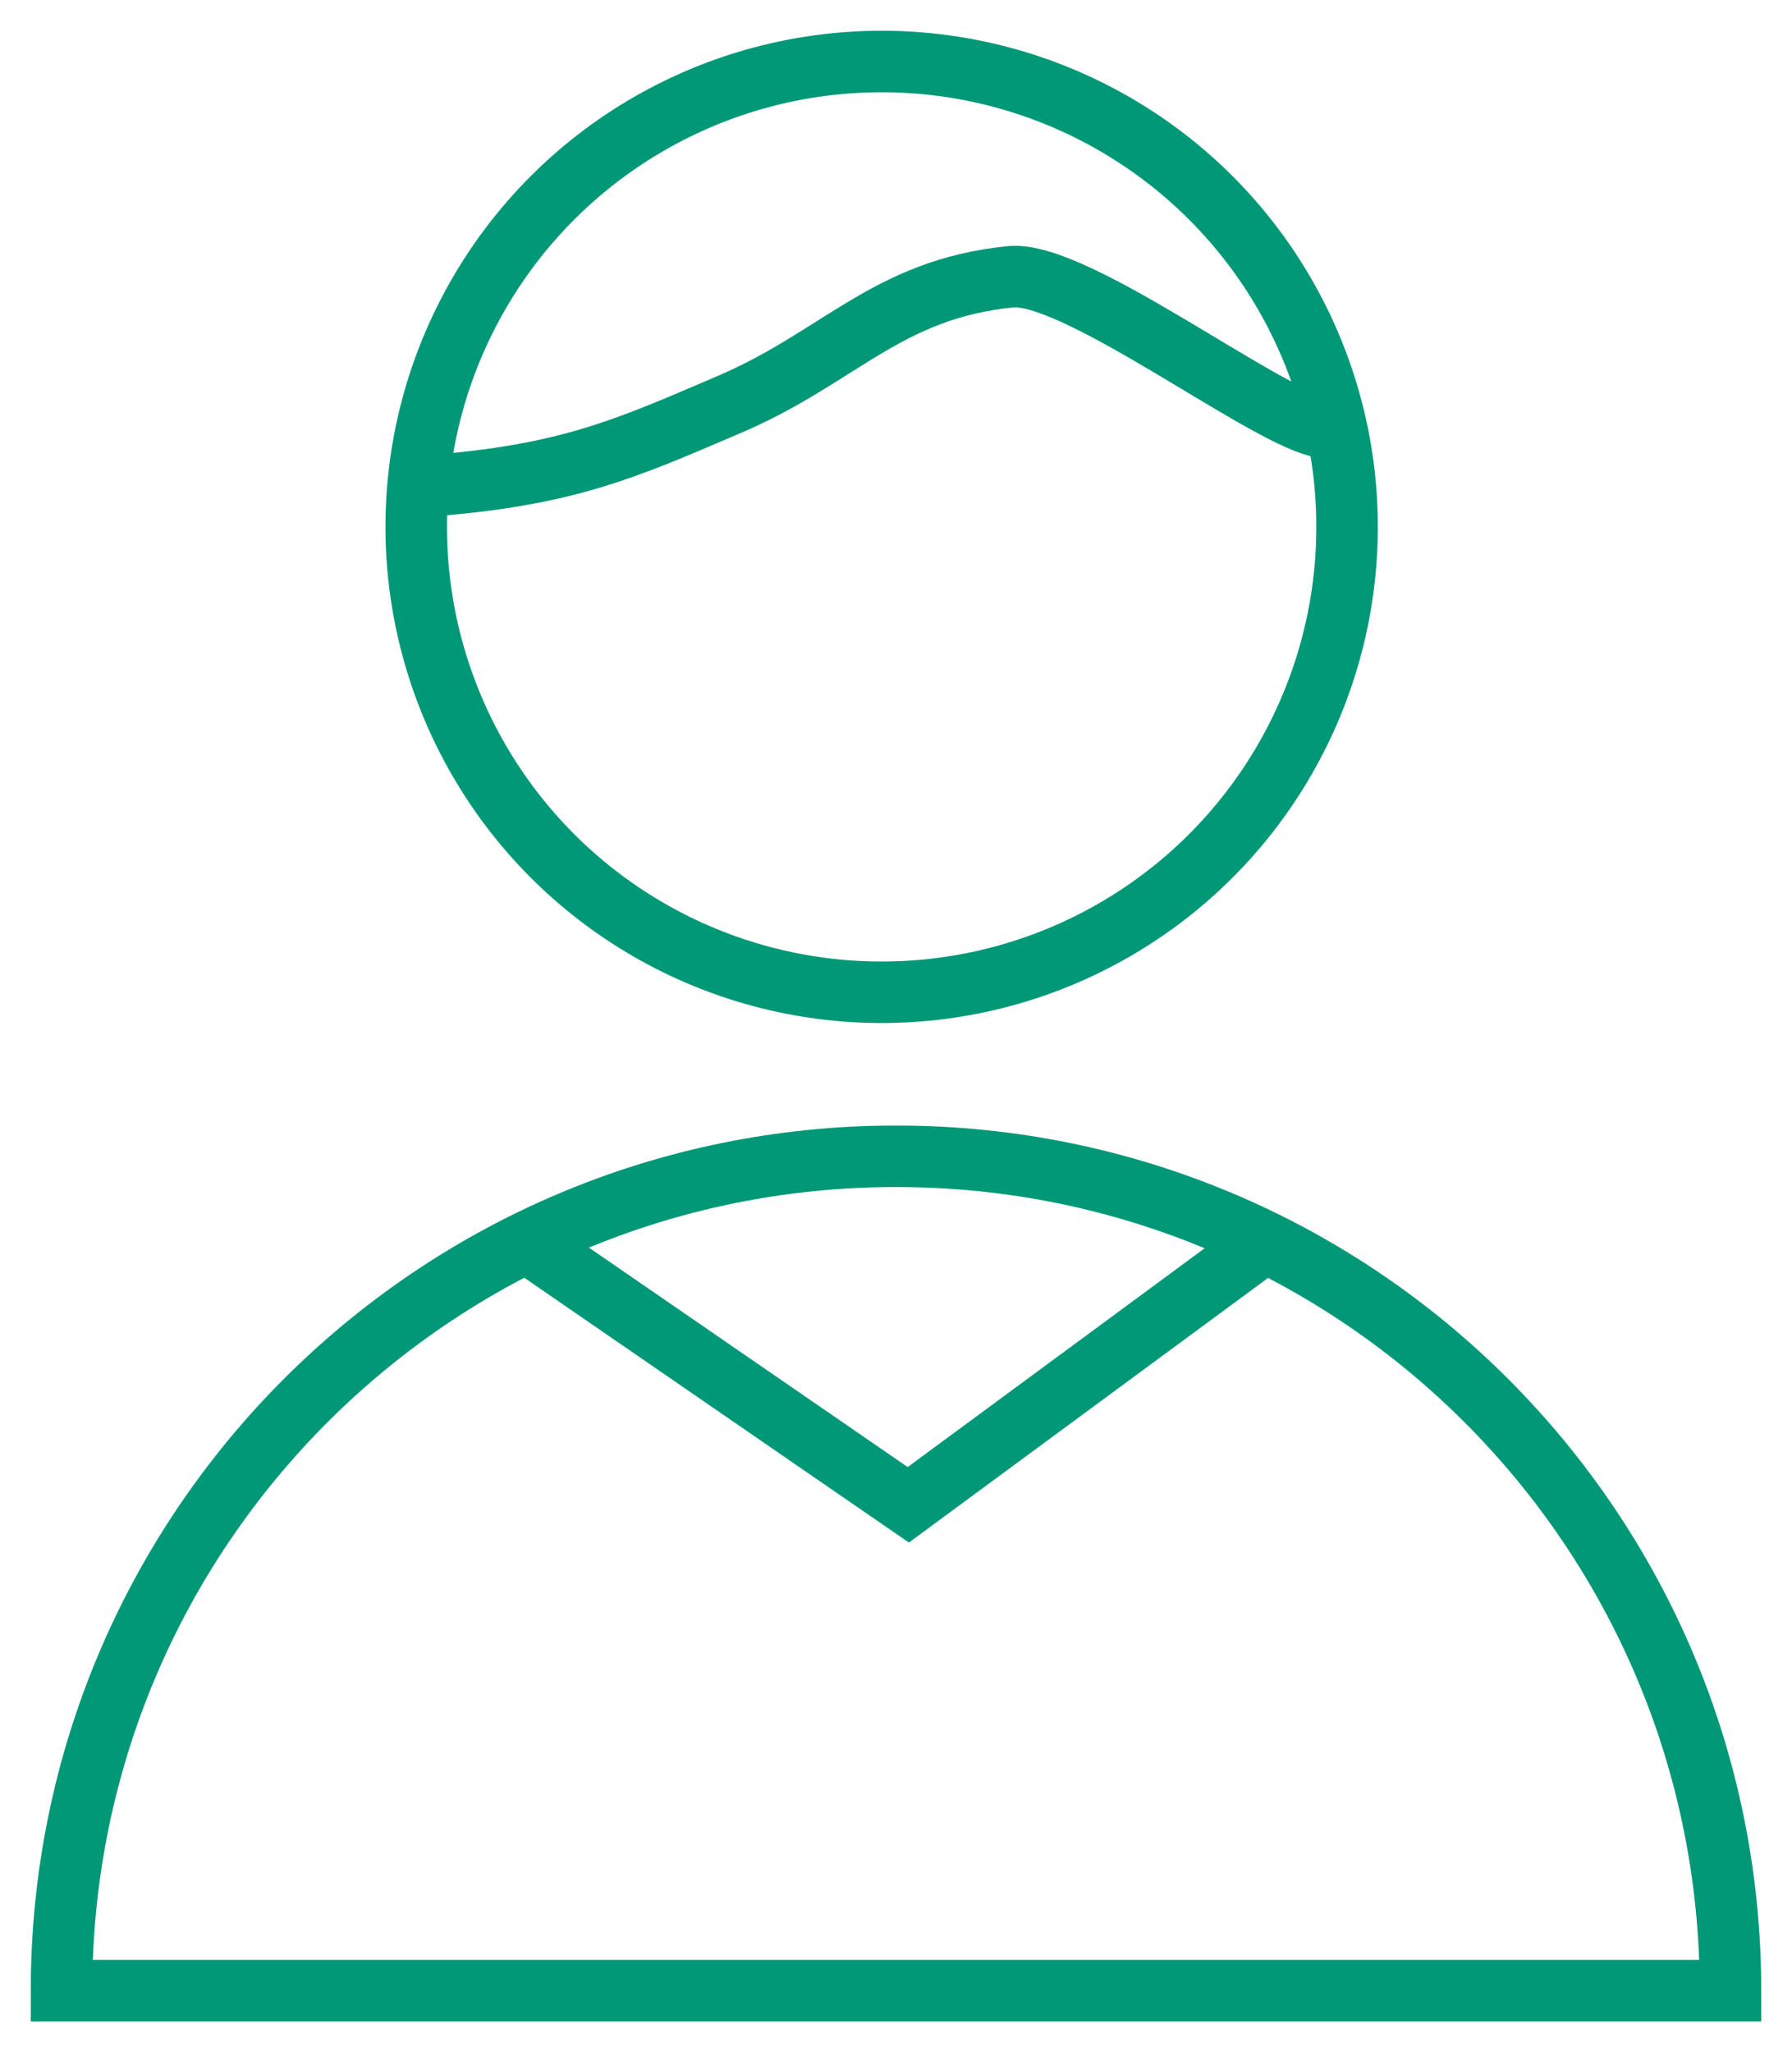
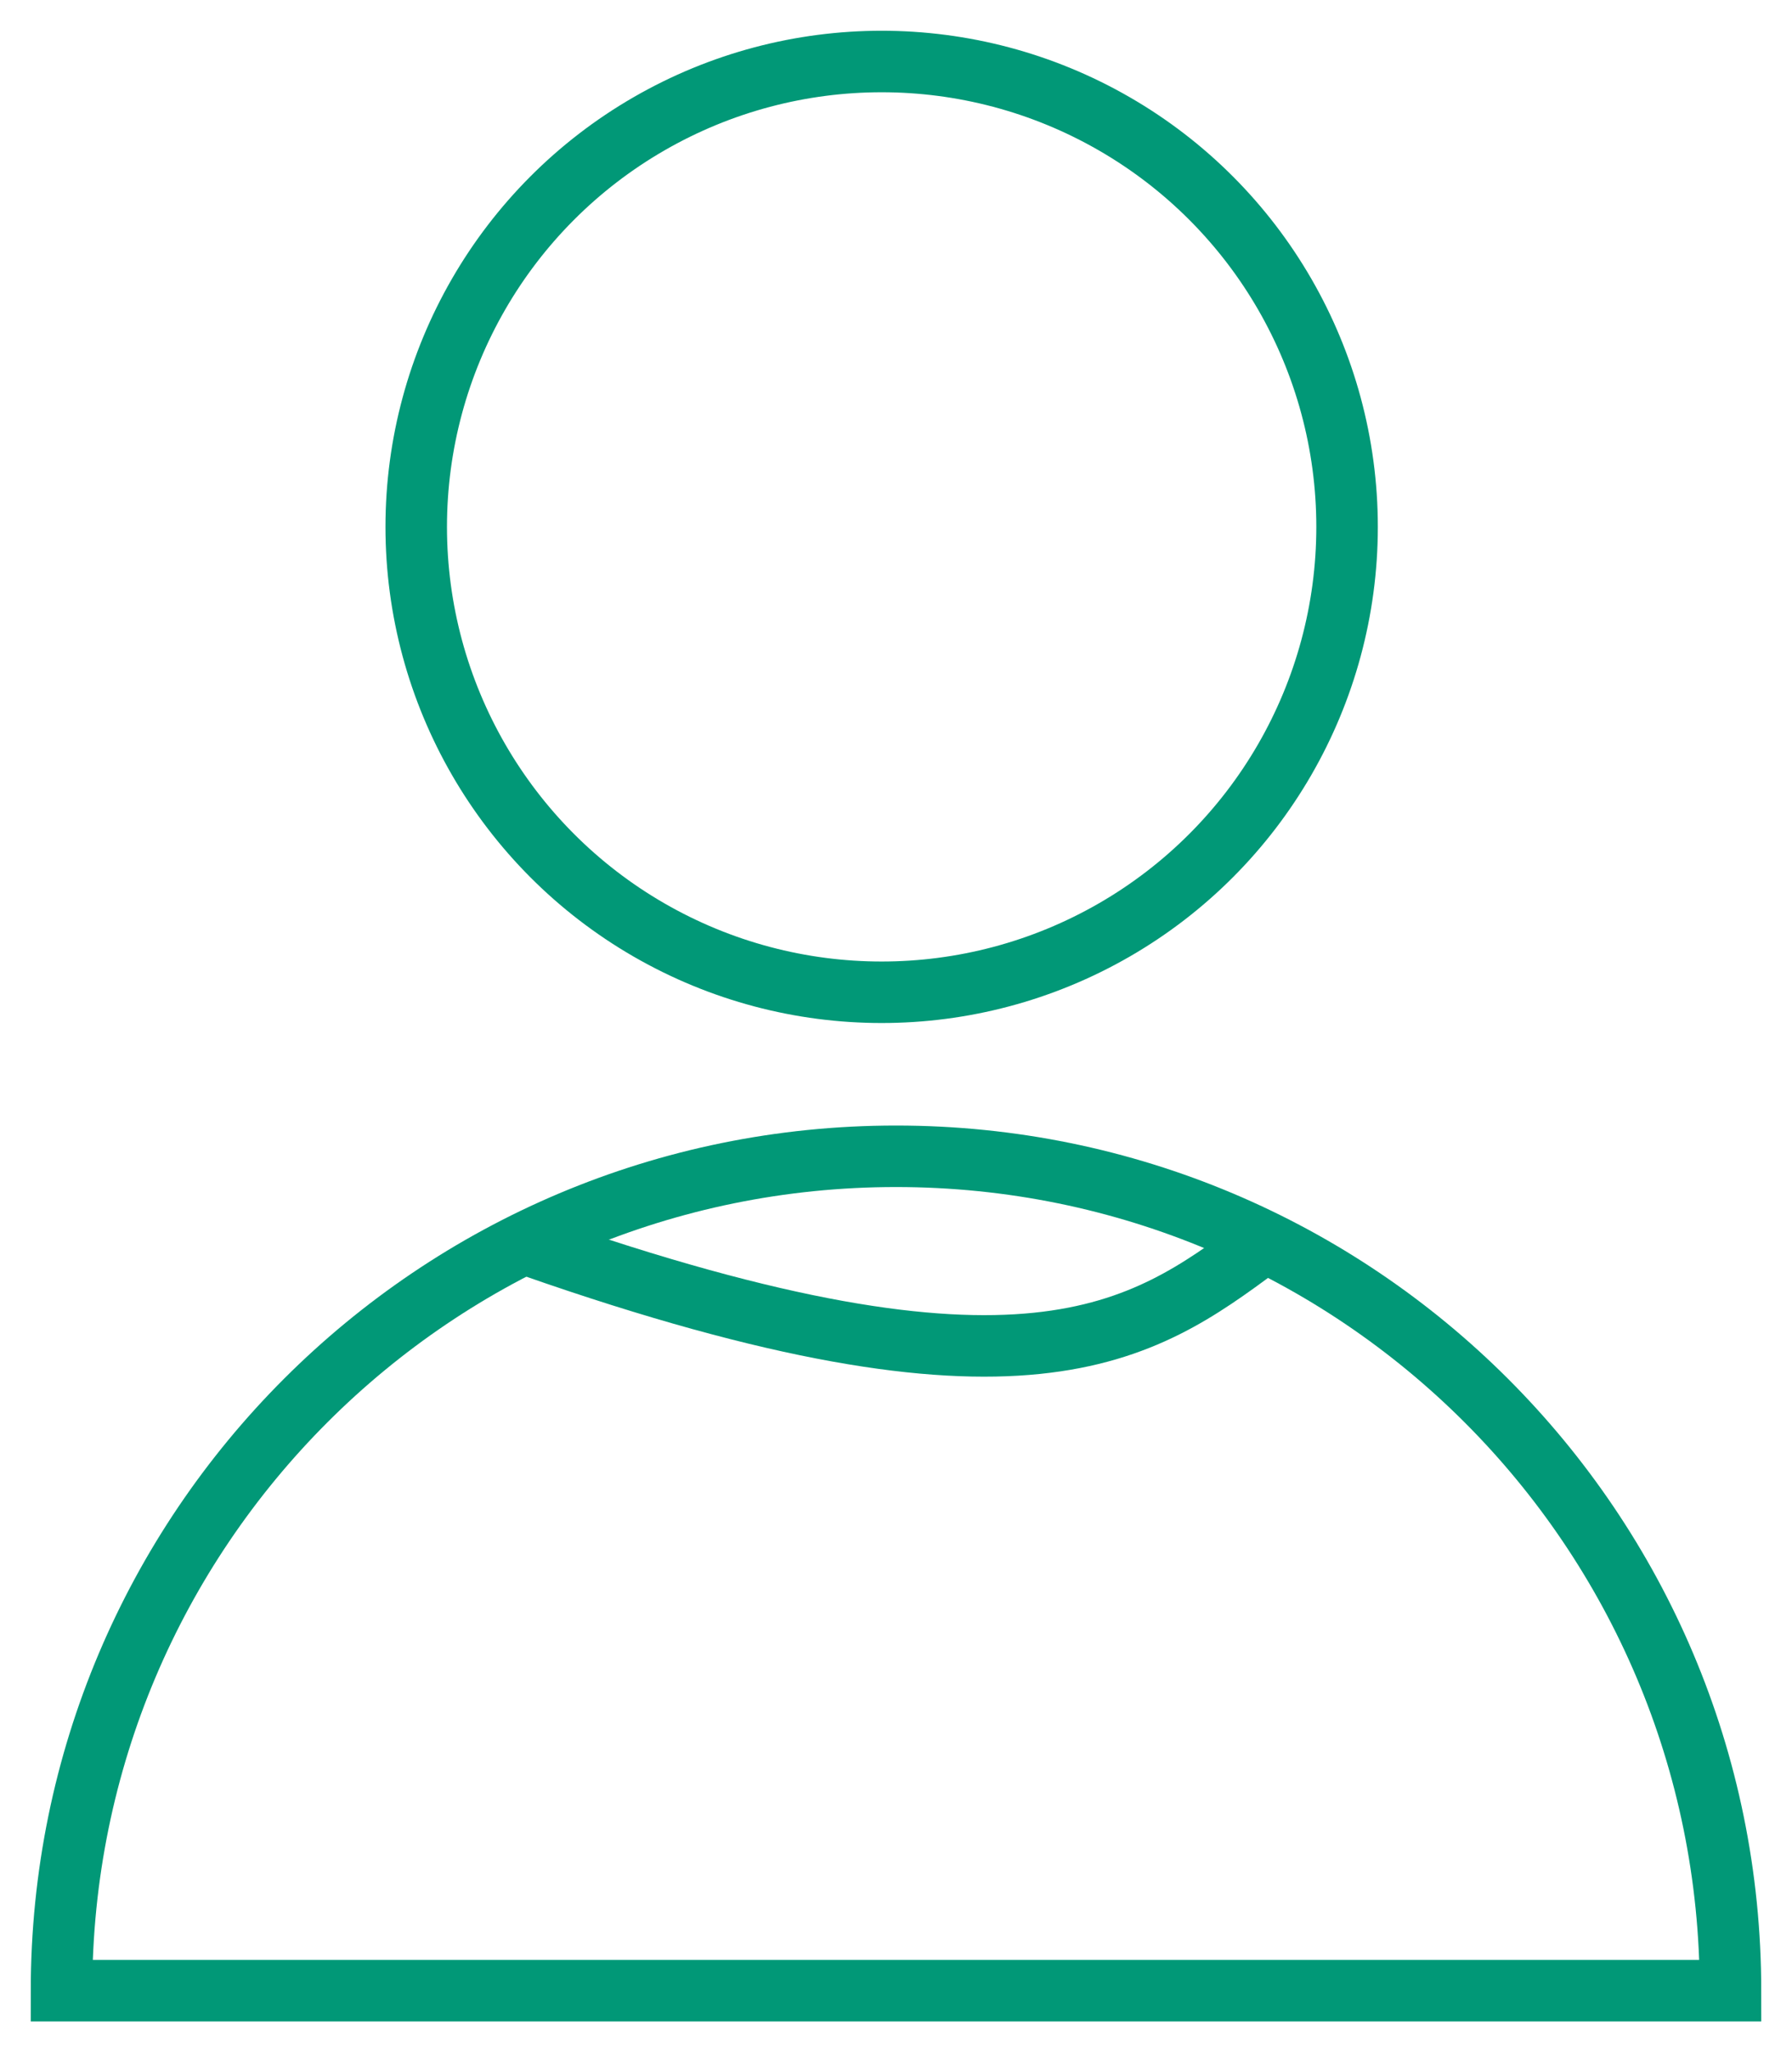
<svg xmlns="http://www.w3.org/2000/svg" viewBox="1956.9 2449.9 87.4 100.1" width="87.4" height="100.1">
-   <path fill="none" stroke="#019877" fill-opacity="1" stroke-width="3" stroke-opacity="1" color="rgb(51, 51, 51)" font-size-adjust="none" stroke-miterlimit="10" class="st0" id="tSvg4aa59dbfab" title="Path 9" d="M 1977.8 2473.6 C 1984.5 2473.1 1987.4 2471.8 1992.3 2469.7 C 1997.8 2467.4 2000.1 2464 2006.2 2463.4 C 2009.3 2463.1 2018.3 2470 2021.2 2470.7" />
  <path fill="none" stroke="#019877" fill-opacity="1" stroke-width="3" stroke-opacity="1" color="rgb(51, 51, 51)" font-size-adjust="none" stroke-miterlimit="10" class="st0" id="tSvg5fabab6b3a" title="Path 10" d="M 1959.9 2547 C 1959.9 2524.5 1978.1 2506.3 2000.6 2506.3 C 2023.1 2506.3 2041.3 2524.5 2041.3 2547C 2014.167 2547 1987.033 2547 1959.9 2547Z" />
  <ellipse color="rgb(51, 51, 51)" font-size-adjust="none" stroke-miterlimit="10" stroke-width="3" stroke="#019877" class="st0" cx="1999.9" cy="2475.6" r="22.7" id="tSvg1106184bbfd" title="Ellipse 3" fill="none" fill-opacity="1" stroke-opacity="1" rx="22.7" ry="22.7" style="transform: rotate(0deg);" />
-   <path fill="none" stroke="#019877" fill-opacity="1" stroke-width="3" stroke-opacity="1" color="rgb(51, 51, 51)" font-size-adjust="none" stroke-miterlimit="10" class="st0" id="tSvg2f347ffdf6" title="Path 11" d="M 1982.9 2510.7 C 1989 2514.9 1995.1 2519.1 2001.2 2523.3 C 2006.9 2519.1 2012.6 2514.9 2018.3 2510.7" />
+   <path fill="none" stroke="#019877" fill-opacity="1" stroke-width="3" stroke-opacity="1" color="rgb(51, 51, 51)" font-size-adjust="none" stroke-miterlimit="10" class="st0" id="tSvg2f347ffdf6" title="Path 11" d="M 1982.9 2510.7 C 2006.9 2519.1 2012.6 2514.9 2018.3 2510.7" />
  <defs> </defs>
</svg>